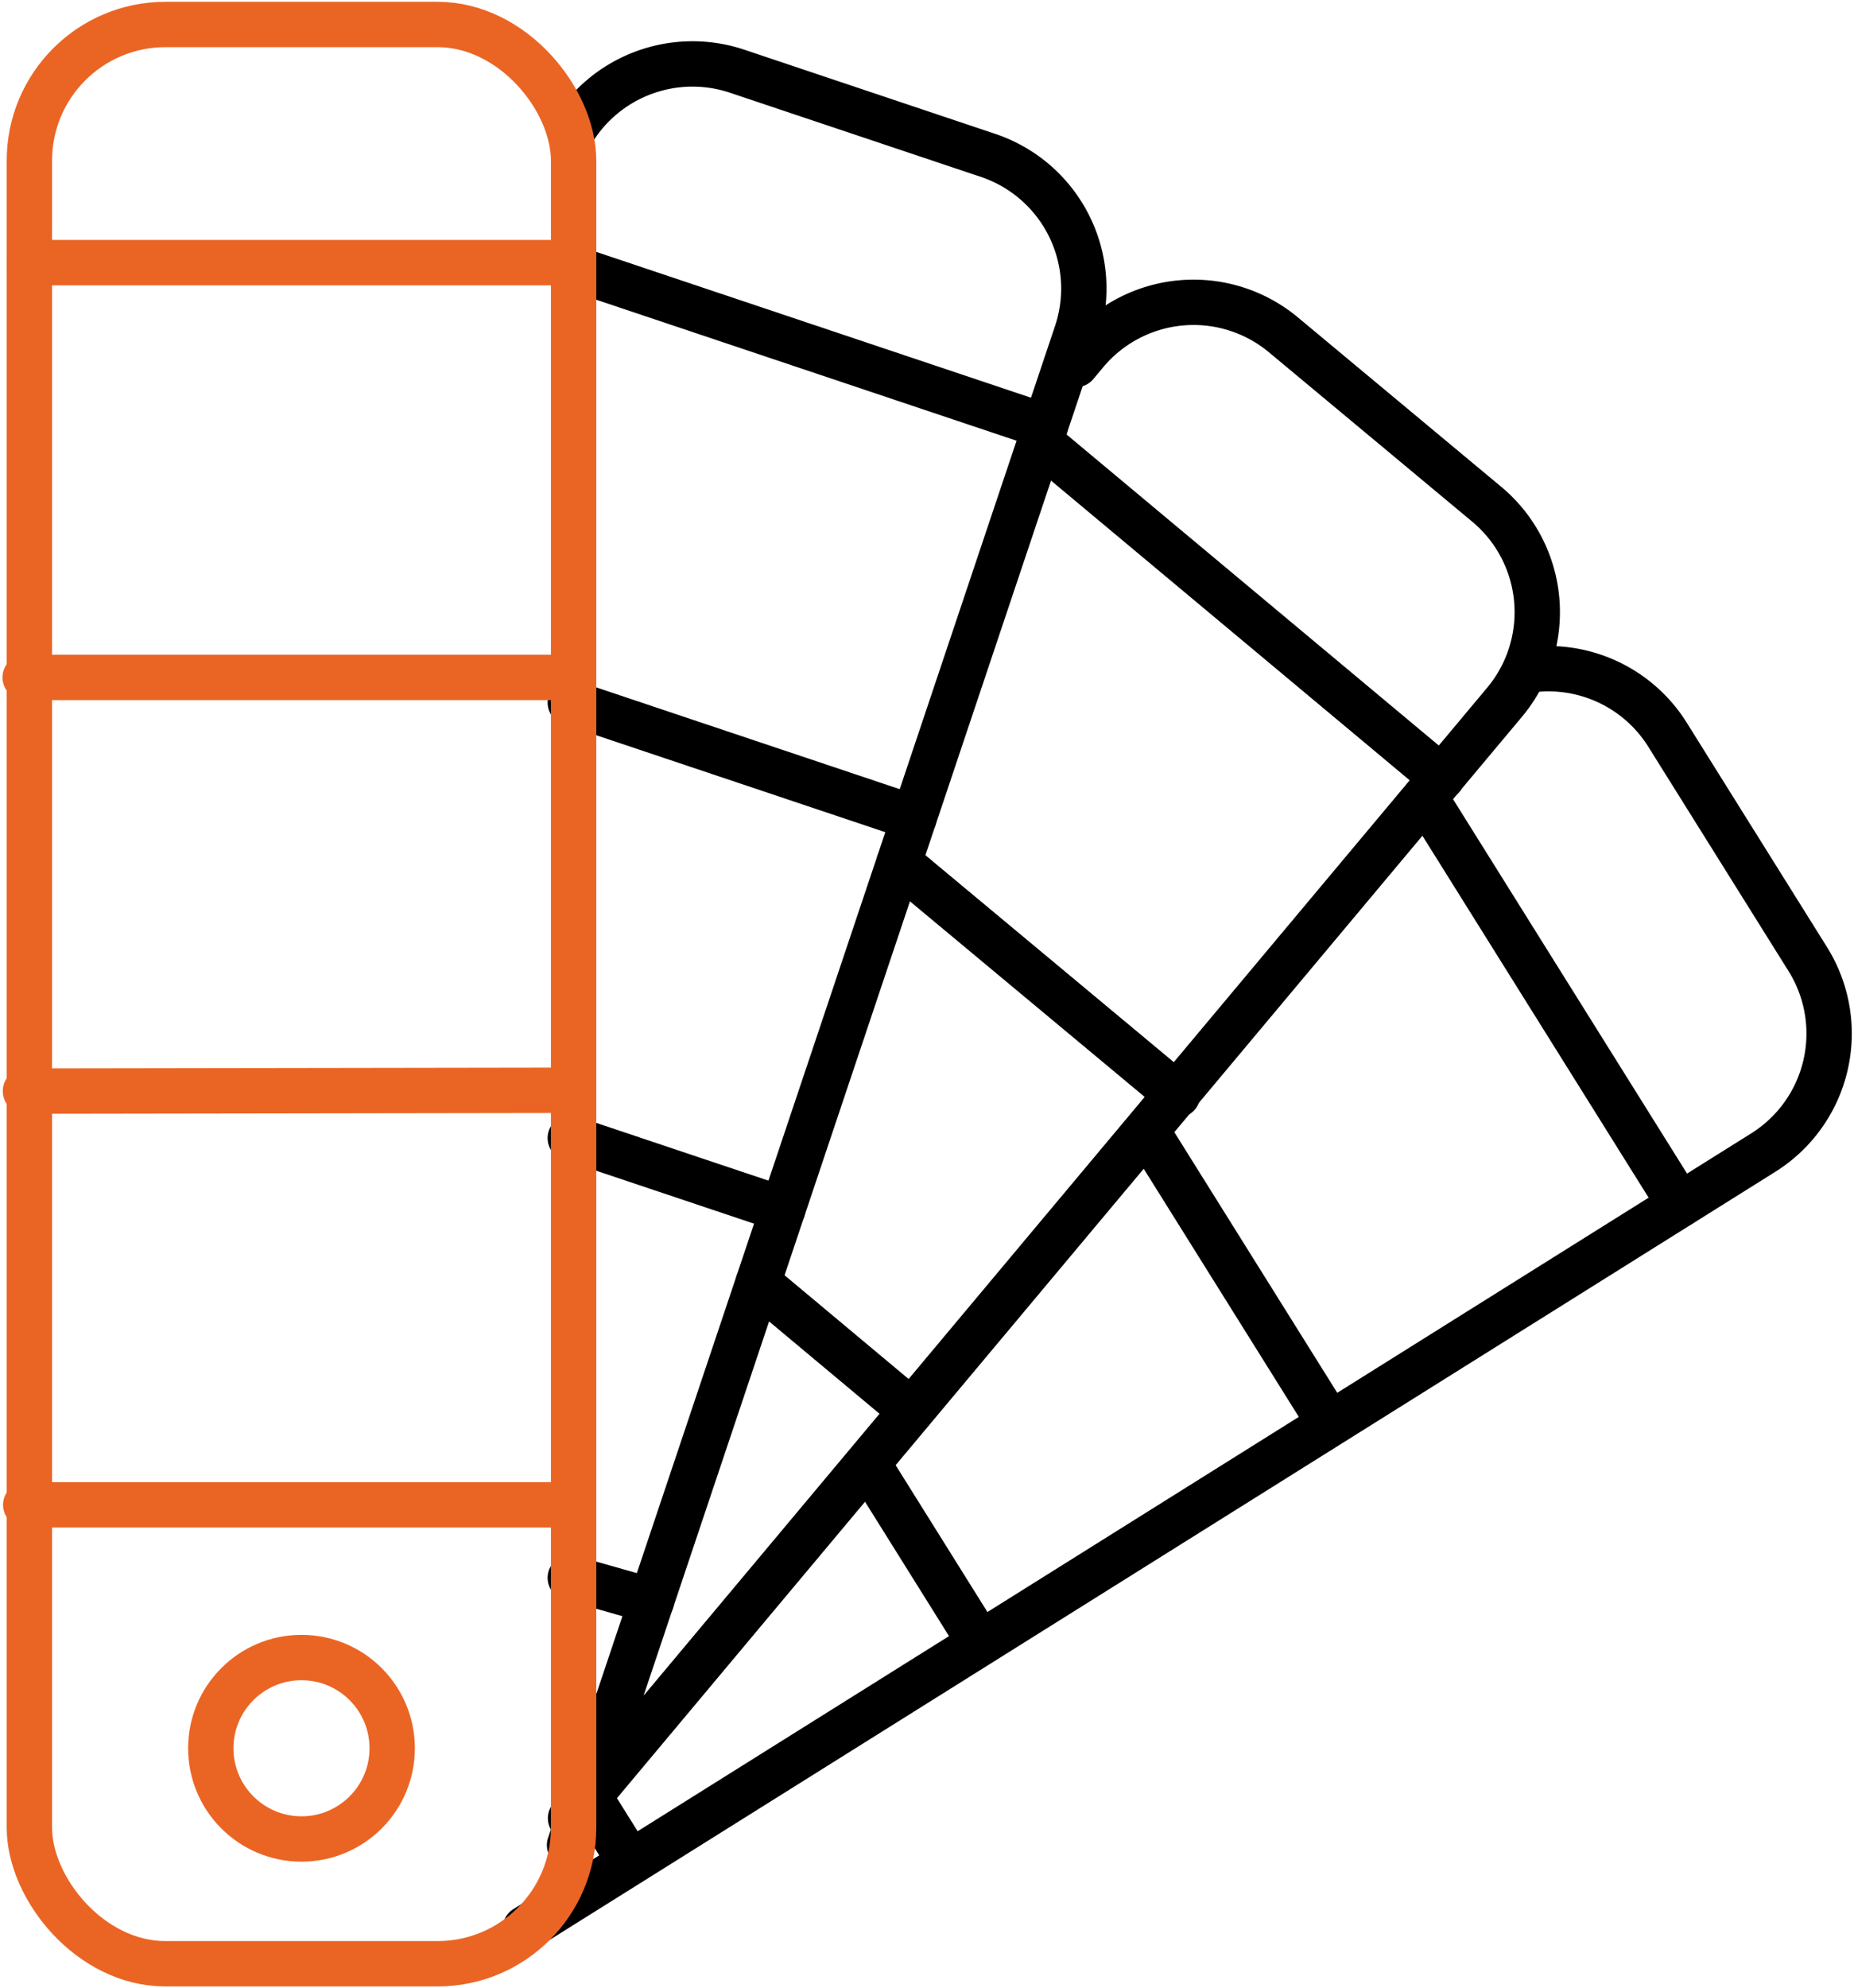
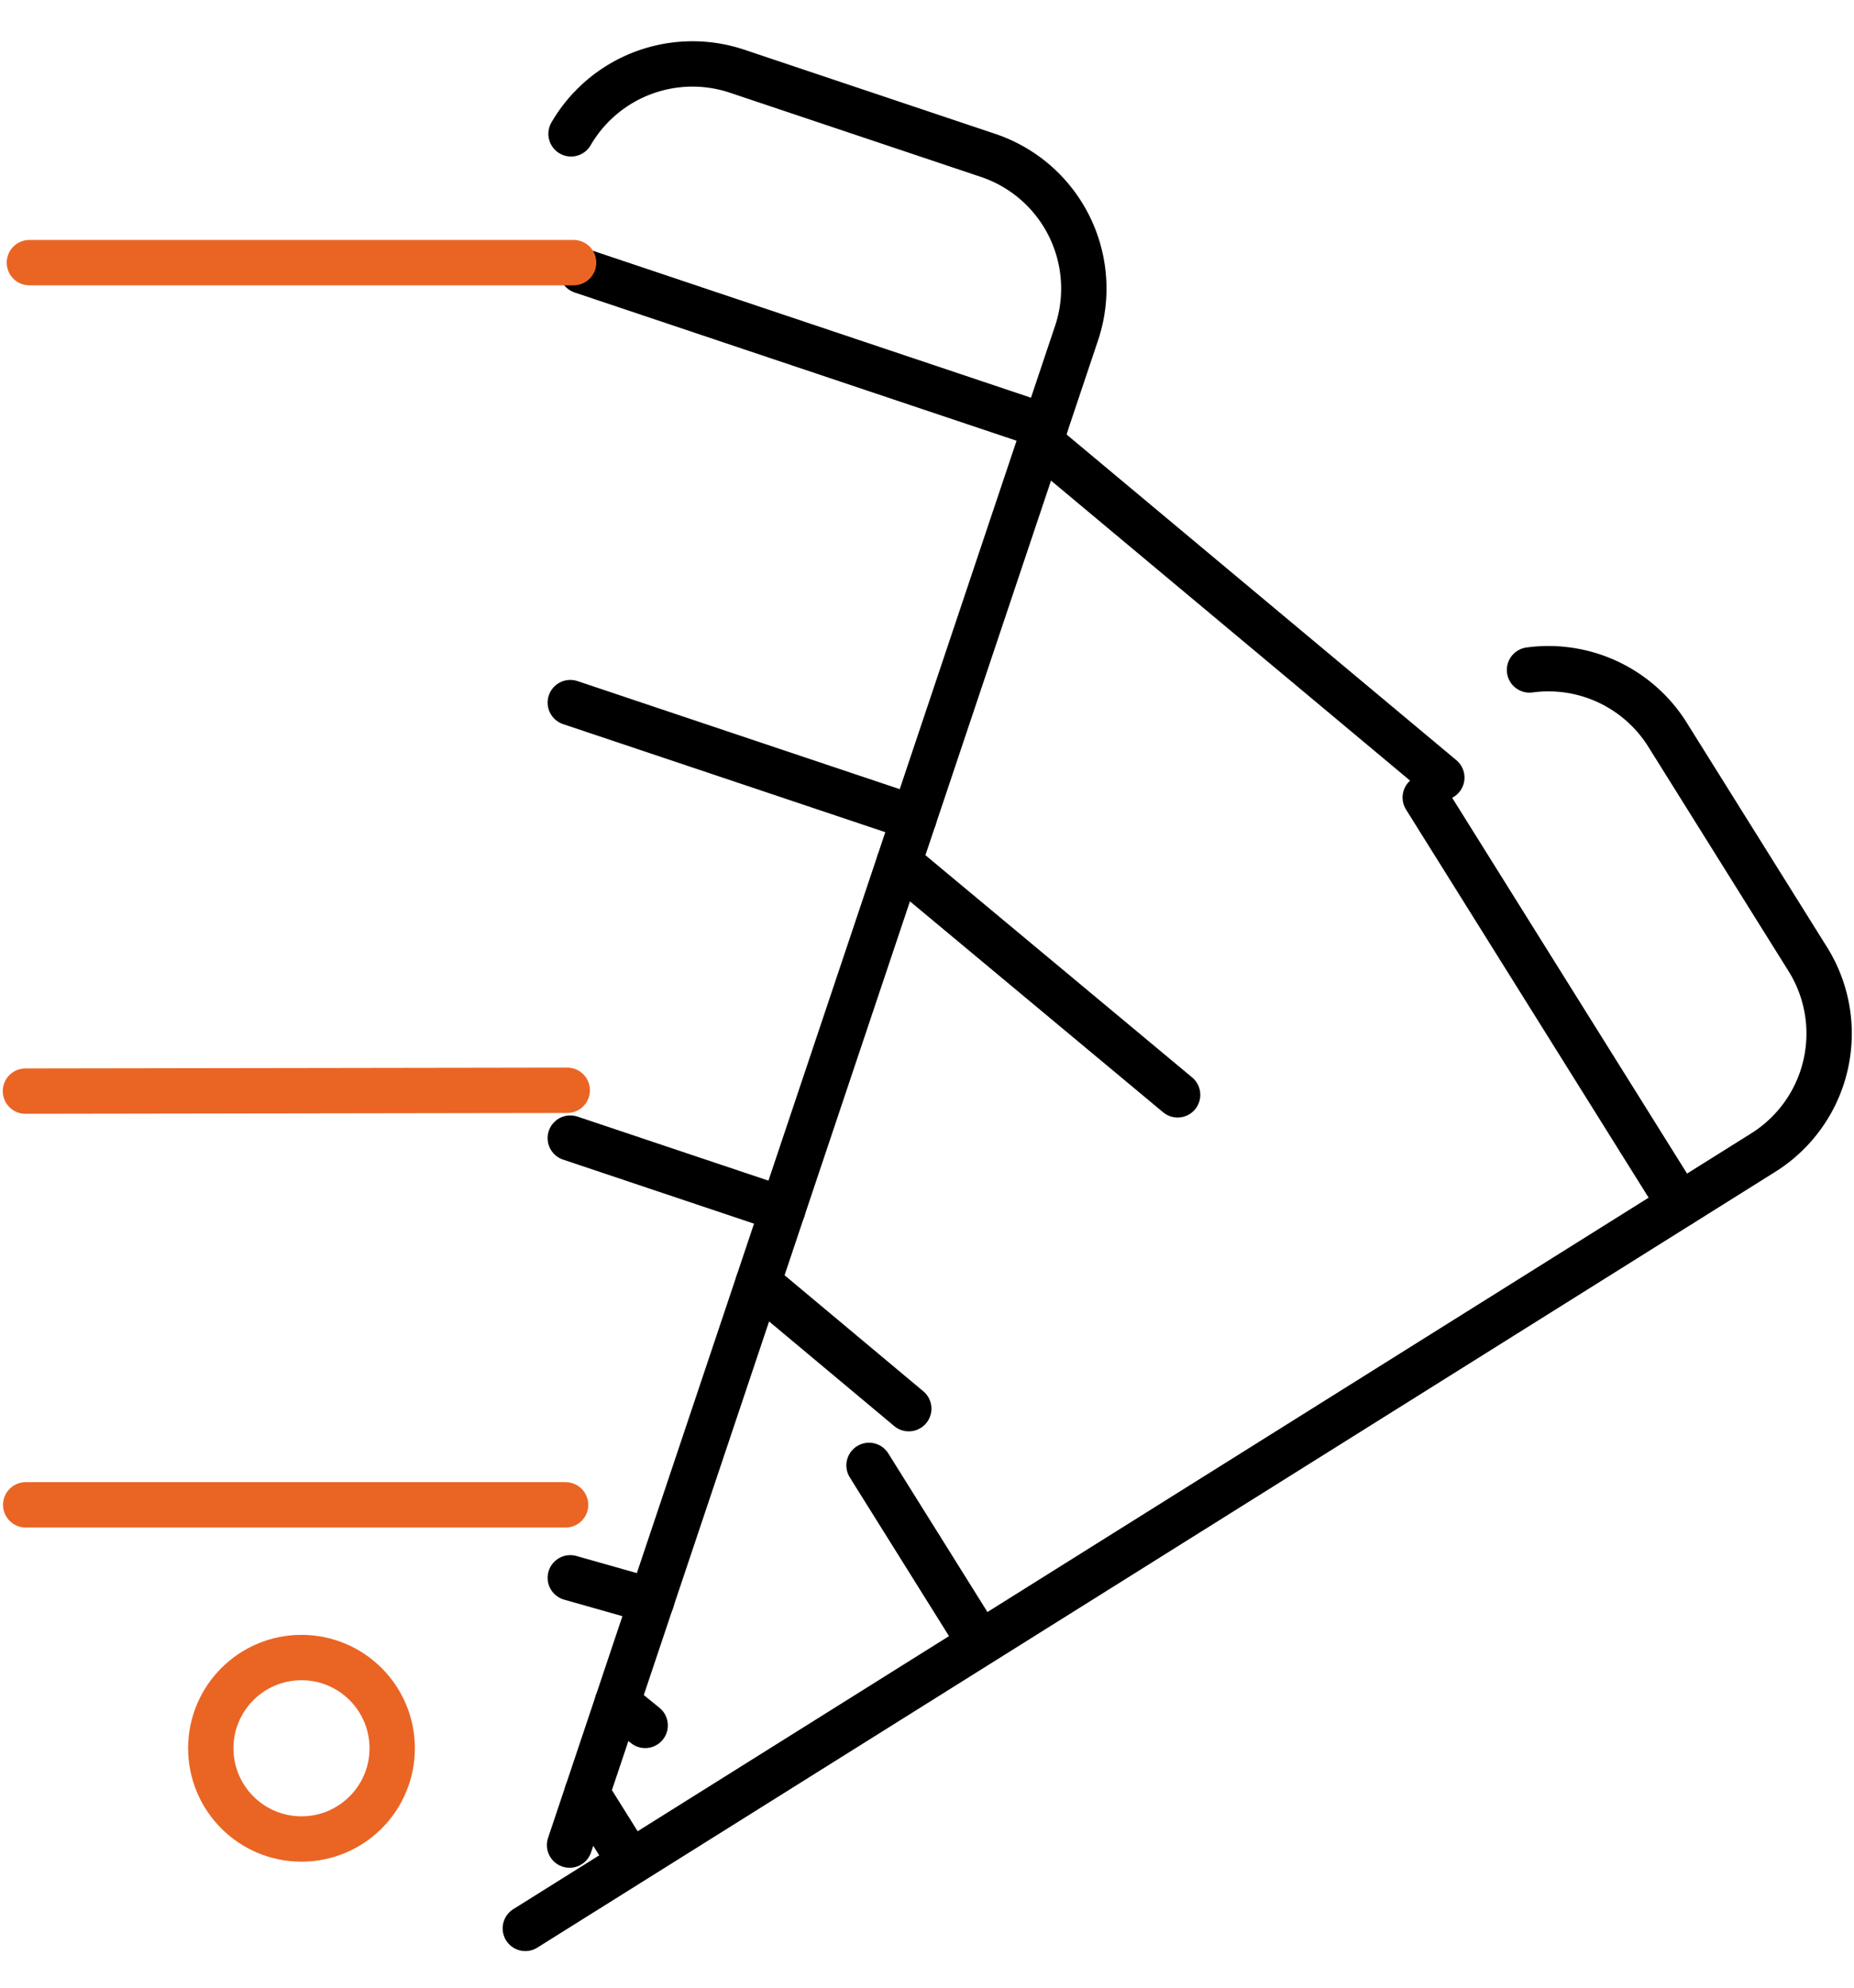
<svg xmlns="http://www.w3.org/2000/svg" width="163.523" height="175.317" viewBox="0 0 163.523 175.317">
  <defs>
    <clipPath id="clip-path">
      <rect id="Rectangle_259" data-name="Rectangle 259" width="163.523" height="175.317" fill="none" stroke="#707070" stroke-width="4" />
    </clipPath>
  </defs>
  <g id="Group_343" data-name="Group 343" clip-path="url(#clip-path)">
    <path id="Path_334" data-name="Path 334" d="M316.884,514.3l109.173-68.4a12.386,12.386,0,0,0,3.937-17.069l-12.369-19.785a12.389,12.389,0,0,0-12.172-5.71" transform="translate(-270.549 -344.26)" fill="none" stroke="#000" stroke-linecap="round" stroke-linejoin="round" stroke-width="4" />
-     <path id="Path_335" data-name="Path 335" d="M344.169,315.981l82.393-98.424a12.386,12.386,0,0,0-1.589-17.445l-17.928-14.934a12.387,12.387,0,0,0-17.445,1.589l-.858,1.026" transform="translate(-293.845 -155.651)" fill="none" stroke="#000" stroke-linecap="round" stroke-linejoin="round" stroke-width="4" />
    <path id="Path_336" data-name="Path 336" d="M343.57,195.6,388.283,62.288a12.386,12.386,0,0,0-7.806-15.682l-22.123-7.418A12.391,12.391,0,0,0,343.7,44.707" transform="translate(-293.333 -32.906)" fill="none" stroke="#000" stroke-linecap="round" stroke-linejoin="round" stroke-width="4" />
    <line id="Line_51" data-name="Line 51" x1="40.877" y1="13.707" transform="translate(51.316 23.894)" fill="none" stroke="#000" stroke-linecap="round" stroke-linejoin="round" stroke-width="4" />
    <line id="Line_52" data-name="Line 52" x1="30.318" y1="10.166" transform="translate(50.3 61.954)" fill="none" stroke="#000" stroke-linecap="round" stroke-linejoin="round" stroke-width="4" />
    <line id="Line_53" data-name="Line 53" x1="18.743" y1="6.285" transform="translate(50.299 100.355)" fill="none" stroke="#000" stroke-linecap="round" stroke-linejoin="round" stroke-width="4" />
    <line id="Line_54" data-name="Line 54" x1="7.168" y1="2.032" transform="translate(50.3 139.128)" fill="none" stroke="#000" stroke-linecap="round" stroke-linejoin="round" stroke-width="4" />
    <line id="Line_55" data-name="Line 55" x1="35.434" y1="29.599" transform="translate(91.735 38.967)" fill="none" stroke="#000" stroke-linecap="round" stroke-linejoin="round" stroke-width="4" />
    <line id="Line_56" data-name="Line 56" x1="24.573" y1="20.469" transform="translate(79.293 76.072)" fill="none" stroke="#000" stroke-linecap="round" stroke-linejoin="round" stroke-width="4" />
    <line id="Line_57" data-name="Line 57" x1="13.28" y1="11.102" transform="translate(66.873 113.111)" fill="none" stroke="#000" stroke-linecap="round" stroke-linejoin="round" stroke-width="4" />
    <line id="Line_58" data-name="Line 58" x1="2.459" y1="1.997" transform="translate(54.445 150.145)" fill="none" stroke="#000" stroke-linecap="round" stroke-linejoin="round" stroke-width="4" />
    <line id="Line_59" data-name="Line 59" x1="3.767" y1="6.025" transform="translate(51.775 158.107)" fill="none" stroke="#000" stroke-linecap="round" stroke-linejoin="round" stroke-width="4" />
    <line id="Line_60" data-name="Line 60" x1="9.764" y1="15.617" transform="translate(76.649 129.214)" fill="none" stroke="#000" stroke-linecap="round" stroke-linejoin="round" stroke-width="4" />
-     <line id="Line_61" data-name="Line 61" x1="16.107" y1="25.763" transform="translate(101.178 99.768)" fill="none" stroke="#000" stroke-linecap="round" stroke-linejoin="round" stroke-width="4" />
    <line id="Line_62" data-name="Line 62" x1="22.45" y1="35.909" transform="translate(125.707 70.321)" fill="none" stroke="#000" stroke-linecap="round" stroke-linejoin="round" stroke-width="4" />
    <line id="Line_50" data-name="Line 50" x2="47.618" transform="translate(2.268 132.694)" fill="none" stroke="#ea6524" stroke-linecap="round" stroke-linejoin="round" stroke-width="4" />
    <line id="Line_49" data-name="Line 49" y1="0.073" x2="47.789" transform="translate(2.243 96.139)" fill="none" stroke="#ea6524" stroke-linecap="round" stroke-linejoin="round" stroke-width="4" />
-     <line id="Line_48" data-name="Line 48" x2="48.106" transform="translate(2.218 59.731)" fill="none" stroke="#ea6524" stroke-linecap="round" stroke-linejoin="round" stroke-width="4" />
    <line id="Line_47" data-name="Line 47" x2="48" transform="translate(2.592 23.159)" fill="none" stroke="#ea6524" stroke-linecap="round" stroke-linejoin="round" stroke-width="4" />
    <circle id="Ellipse_7" data-name="Ellipse 7" cx="8" cy="8" r="8" transform="translate(18.592 146.158)" fill="none" stroke="#ea6524" stroke-linecap="round" stroke-linejoin="round" stroke-width="4" />
-     <rect id="Rectangle_258" data-name="Rectangle 258" width="48" height="171" rx="12" transform="translate(2.592 2.159)" fill="none" stroke="#ea6524" stroke-linecap="round" stroke-linejoin="round" stroke-width="4" />
  </g>
</svg>